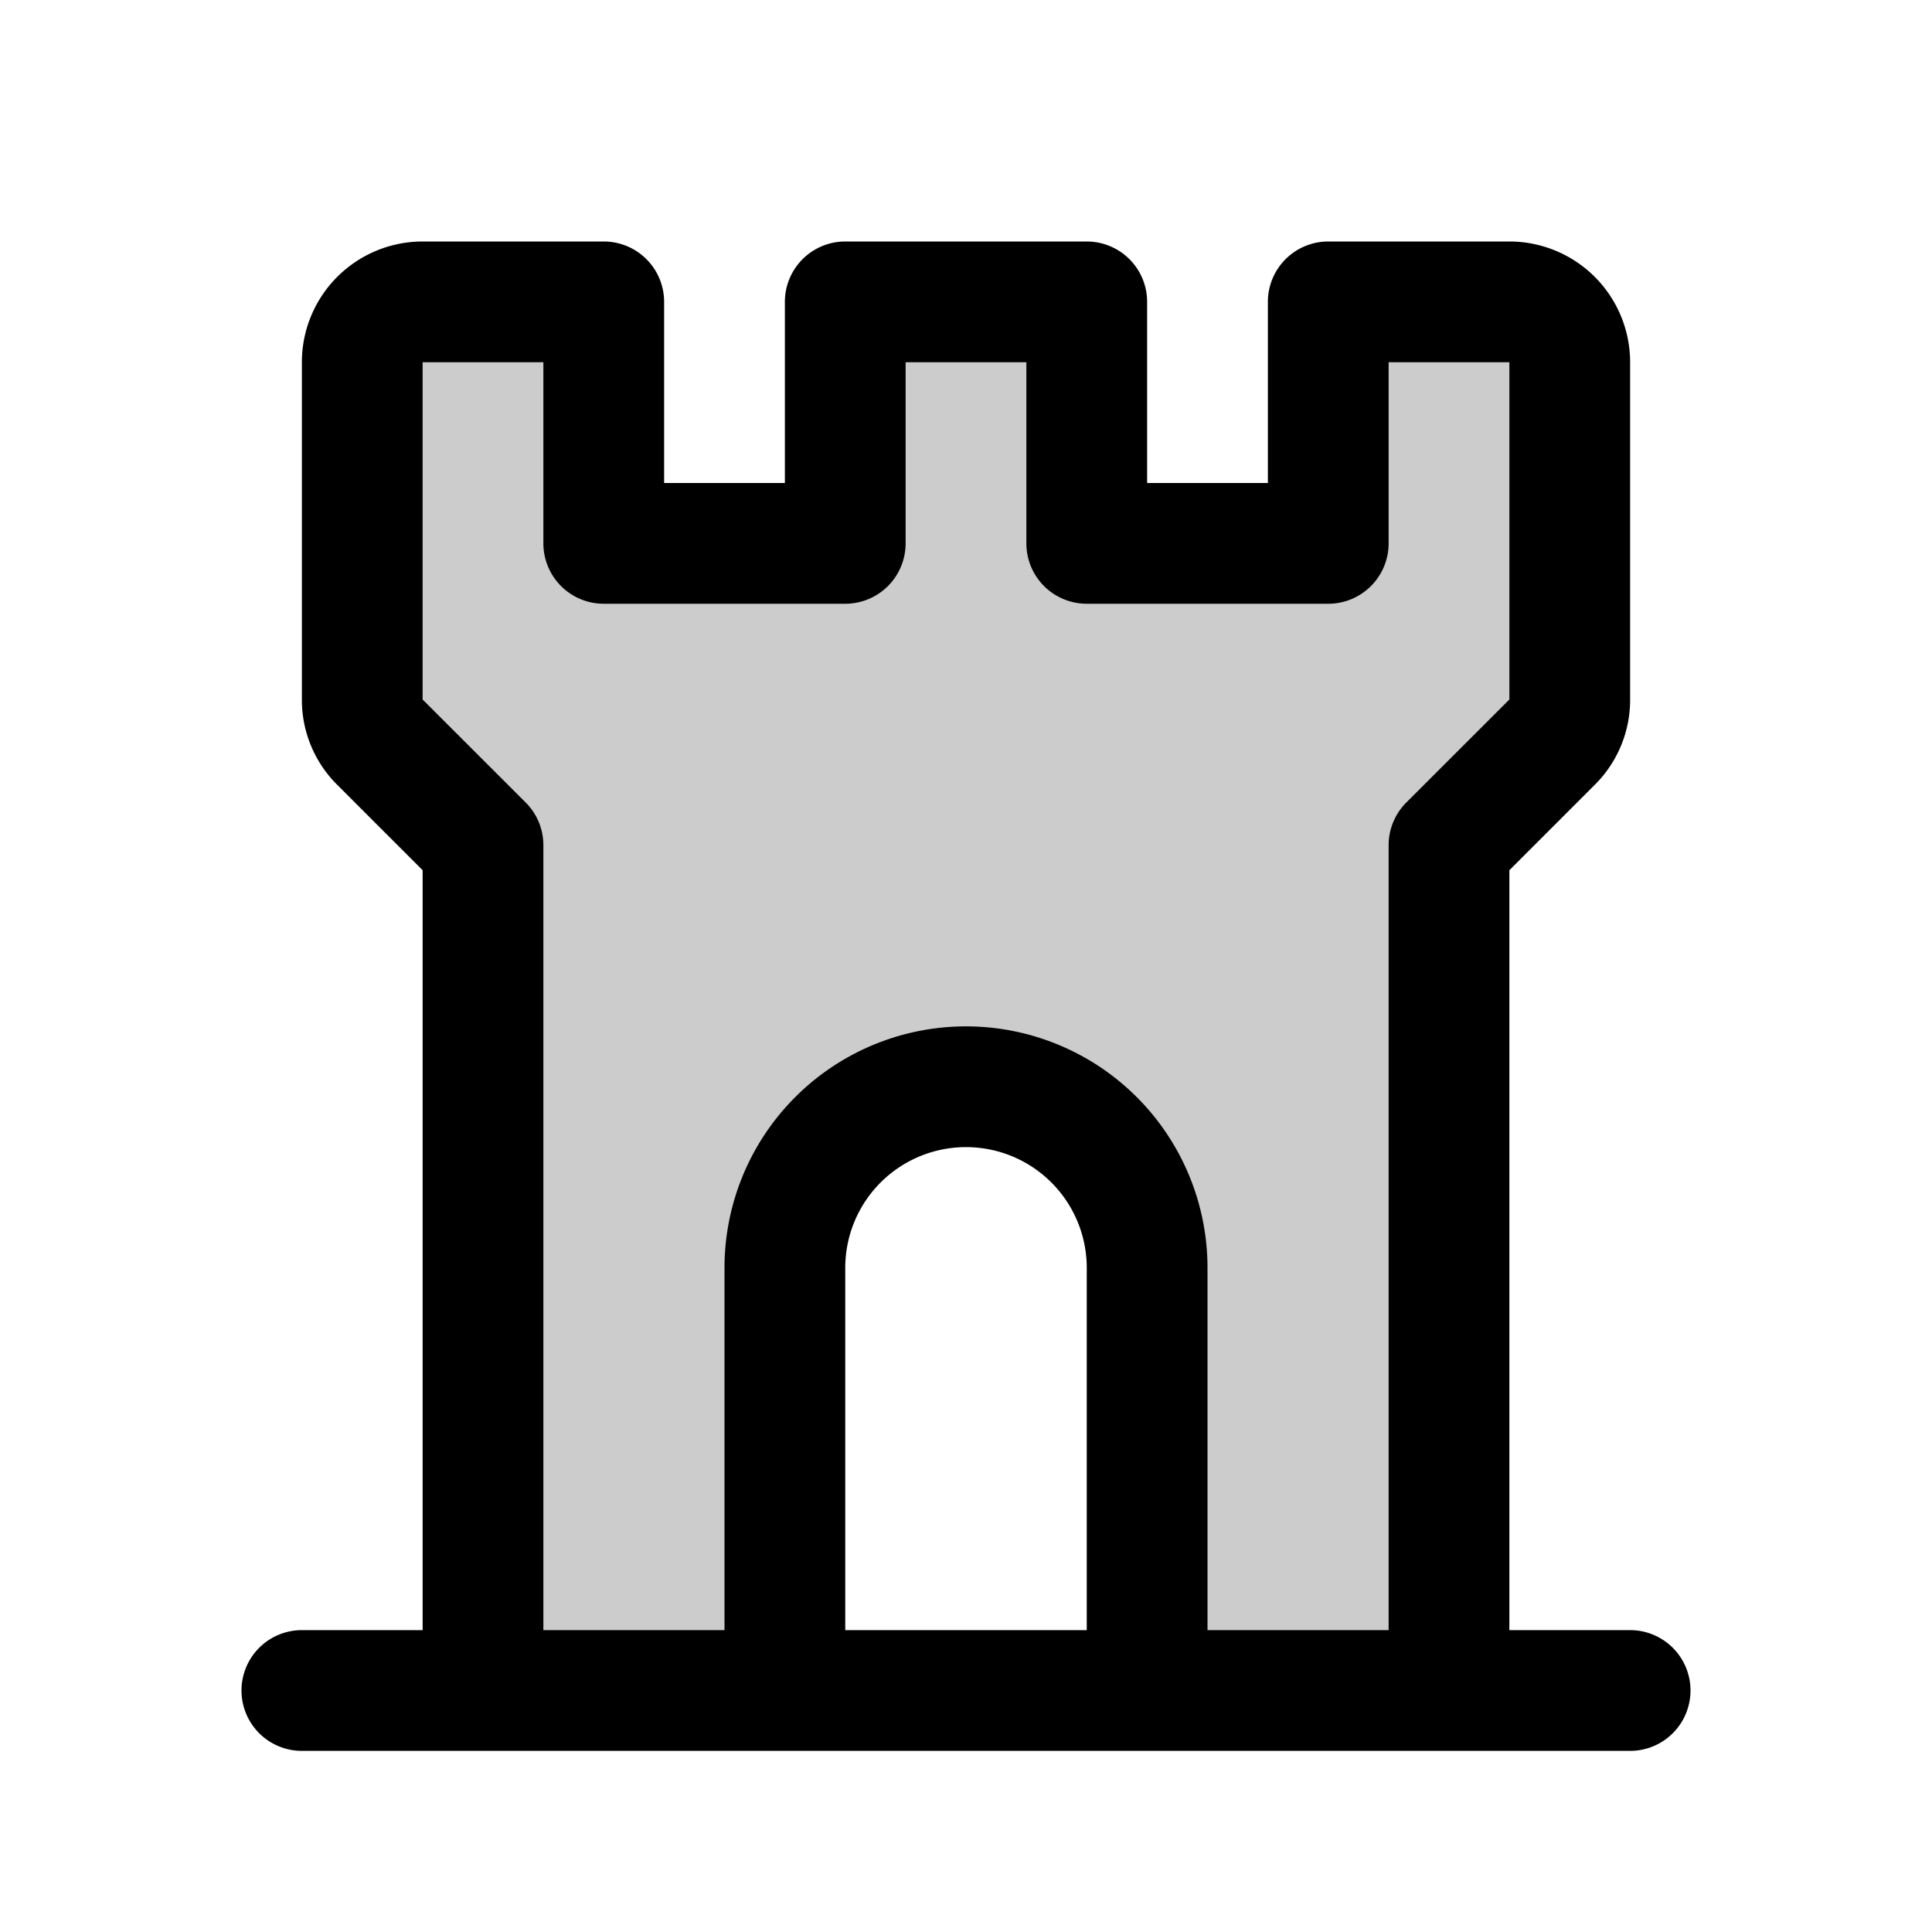
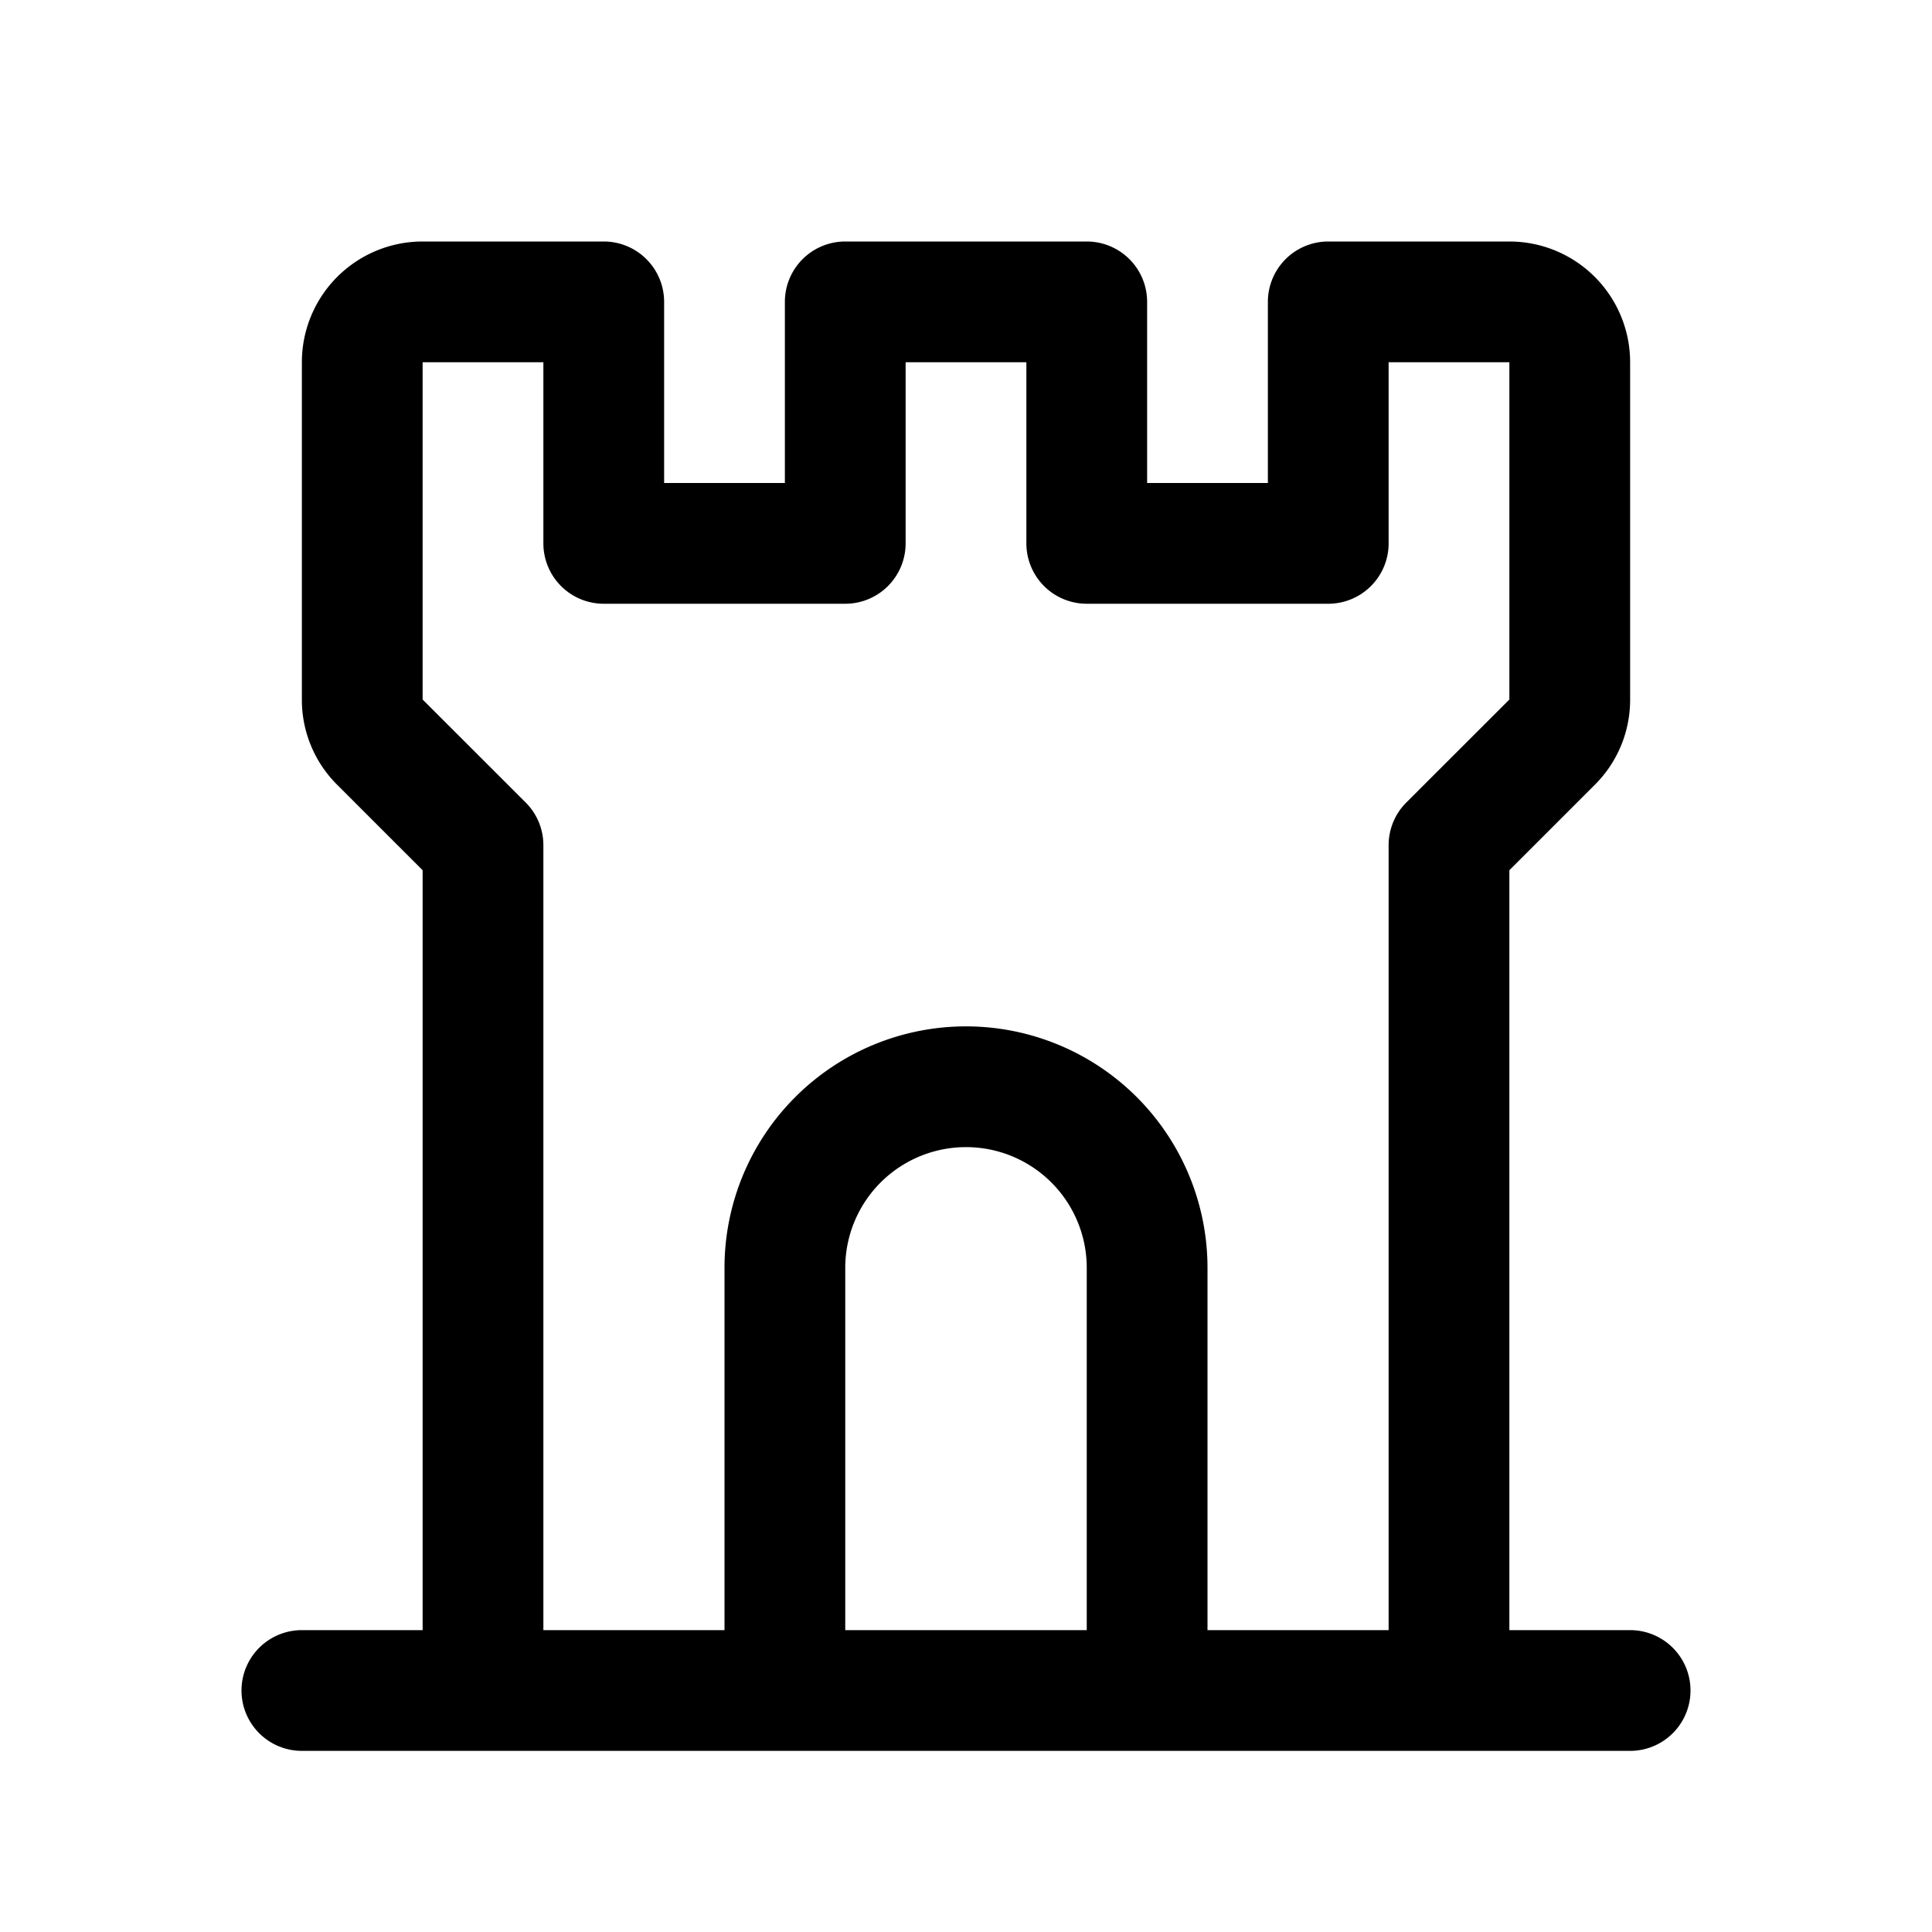
<svg xmlns="http://www.w3.org/2000/svg" viewBox="0 0 256 256" fill="currentColor">
-   <path d="M208,48V92.69a8,8,0,0,1-2.34,5.65L192,112V224H152V168a24,24,0,0,0-48,0v56H64V112L50.34,98.34A8,8,0,0,1,48,92.69V48a8,8,0,0,1,8-8H80V72h32V40h32V72h32V40h24A8,8,0,0,1,208,48Z" opacity="0.2" />
  <path d="M216,216H200V115.31L211.31,104A15.86,15.86,0,0,0,216,92.69V48a16,16,0,0,0-16-16H176a8,8,0,0,0-8,8V64H152V40a8,8,0,0,0-8-8H112a8,8,0,0,0-8,8V64H88V40a8,8,0,0,0-8-8H56A16,16,0,0,0,40,48V92.69A15.86,15.86,0,0,0,44.69,104L56,115.31V216H40a8,8,0,0,0,0,16H216a8,8,0,0,0,0-16ZM69.66,106.34,56,92.69V48H72V72a8,8,0,0,0,8,8h32a8,8,0,0,0,8-8V48h16V72a8,8,0,0,0,8,8h32a8,8,0,0,0,8-8V48h16V92.69l-13.66,13.65A8,8,0,0,0,184,112V216H160V168a32,32,0,0,0-64,0v48H72V112A8,8,0,0,0,69.66,106.34ZM144,216H112V168a16,16,0,0,1,32,0Z" />
</svg>